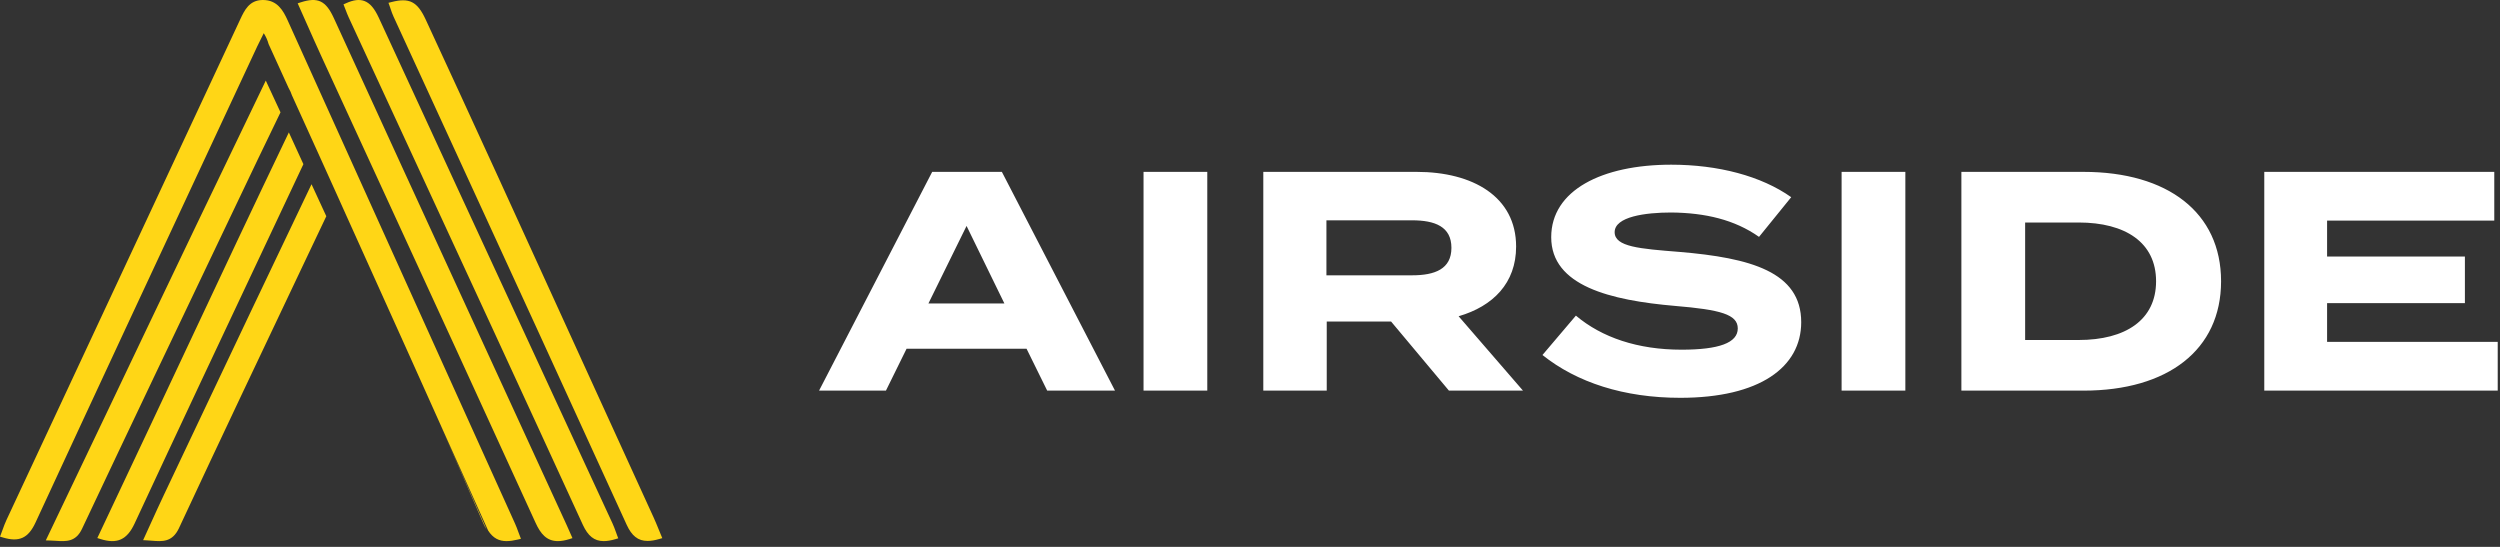
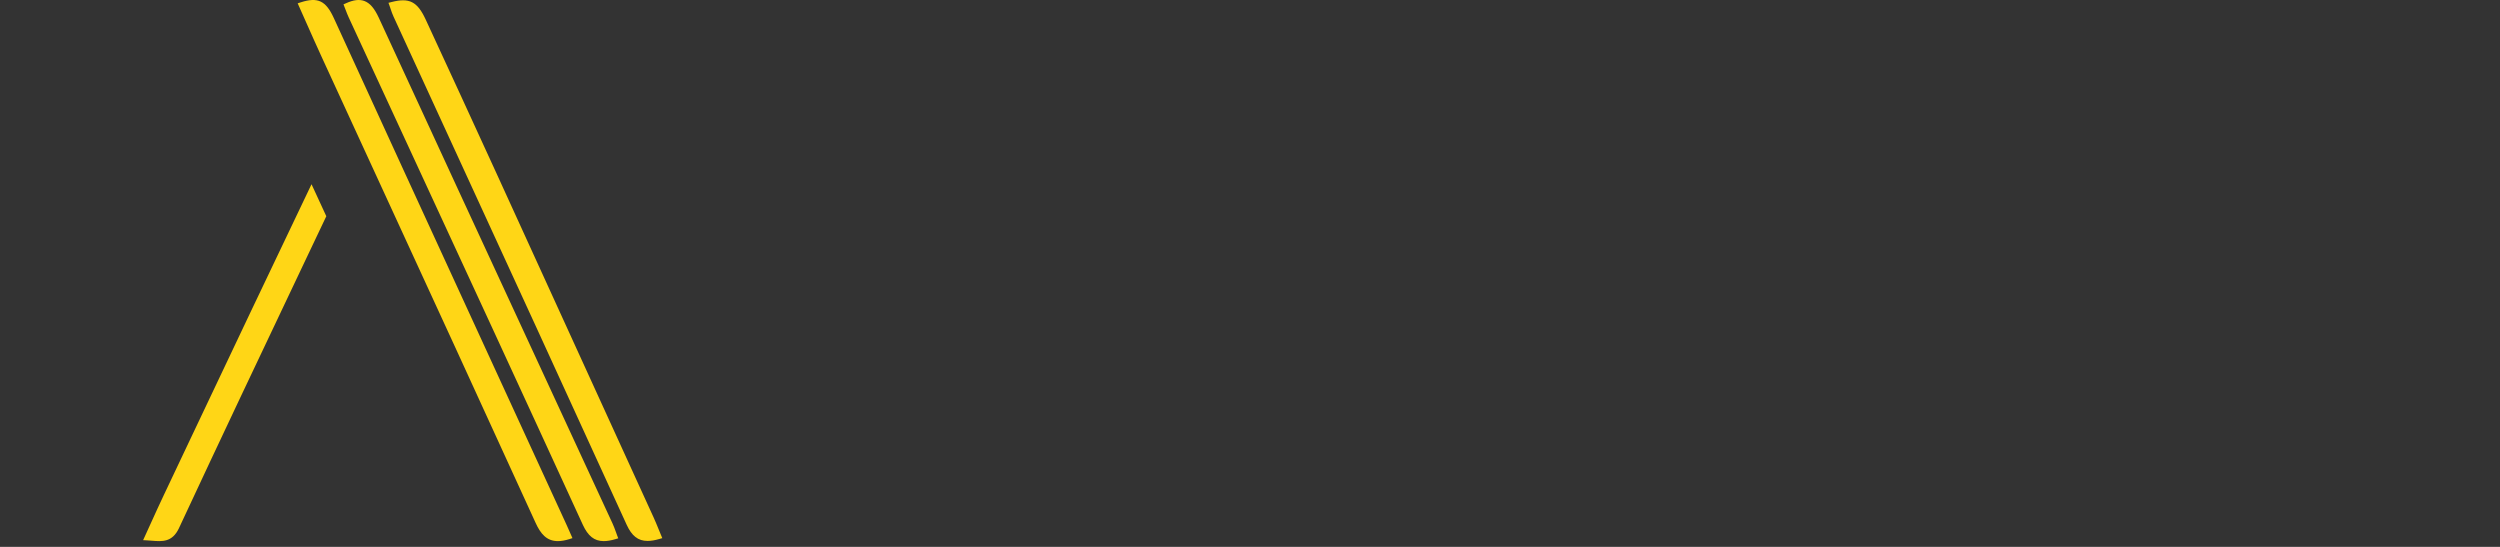
<svg xmlns="http://www.w3.org/2000/svg" width="128px" height="28px" viewBox="0 0 128 28" version="1.1">
  <rect x="0" y="0" width="128" height="28" fill="#333333" stroke="none" />
  <g id="Symbols" stroke="none" stroke-width="1" fill="none" fill-rule="evenodd">
    <g id="Atoms-/-Logo-/-Airside-/-Mobile-/-Airside" transform="translate(0, -6)">
      <g id="Group" transform="translate(0, 6)">
-         <path d="M45.36,20 L46.416,17.856 L52.56,17.856 L53.616,20 L57.088,20 L51.296,8.8 L47.728,8.8 L41.936,20 L45.36,20 Z M51.424,15.536 L47.536,15.536 L49.488,11.568 L51.424,15.536 Z M61.813,20 L61.813,8.8 L58.549,8.8 L58.549,20 L61.813,20 Z M67.929,20 L67.929,16.464 L71.225,16.464 L74.185,20 L77.977,20 L74.681,16.192 C76.441,15.68 77.625,14.496 77.625,12.624 C77.625,10.064 75.401,8.8 72.537,8.8 L64.681,8.8 L64.681,20 L67.929,20 Z M72.297,14.096 L67.913,14.096 L67.913,11.28 L72.297,11.28 C73.465,11.28 74.313,11.6 74.313,12.688 C74.313,13.776 73.465,14.096 72.297,14.096 Z M86.03,20.368 C90.094,20.368 92.222,18.8 92.222,16.496 C92.222,13.92 89.63,13.2 85.966,12.896 C83.966,12.736 82.67,12.64 82.67,11.888 C82.67,11.088 84.254,10.88 85.566,10.88 C87.31,10.896 88.814,11.248 90.062,12.128 L91.71,10.096 C90.174,9.008 87.966,8.432 85.566,8.432 C82.014,8.432 79.422,9.744 79.422,12.144 C79.422,14.64 82.446,15.376 85.774,15.664 C88.078,15.856 88.974,16.096 88.974,16.816 C88.974,17.552 88.014,17.904 86.094,17.904 C83.854,17.904 82.014,17.28 80.686,16.16 L78.974,18.176 C80.734,19.584 83.15,20.368 86.03,20.368 Z M97.554,20 L97.554,8.8 L94.29,8.8 L94.29,20 L97.554,20 Z M106.679,20 C110.983,20 113.719,17.92 113.719,14.4 C113.719,10.88 110.983,8.8 106.679,8.8 L100.423,8.8 L100.423,20 L106.679,20 Z M106.423,17.408 L103.687,17.408 L103.687,11.392 L106.423,11.392 C108.823,11.392 110.391,12.416 110.391,14.4 C110.391,16.384 108.823,17.408 106.423,17.408 Z M127.883,20 L127.883,17.504 L119.147,17.504 L119.147,15.52 L126.203,15.52 L126.203,13.136 L119.147,13.136 L119.147,11.296 L127.707,11.296 L127.707,8.8 L115.931,8.8 L115.931,20 L127.883,20 Z" id="AIRSIDE" fill="#FFFFFF" fill-rule="nonzero" />
        <g fill="#FFD616" id="Group-18">
-           <path d="M9.539,17.874 C8.931,19.167 8.324,20.461 7.715,21.754 L4.983,27.548 L5.142,27.598 C5.997,27.868 6.504,27.638 6.891,26.804 C9.122,22.005 11.417,17.138 13.637,12.431 L15.534,8.405 C15.279,7.847 15.03,7.304 14.789,6.779 C13.017,10.472 11.25,14.232 9.539,17.874" id="Fill-1" />
-           <path d="M5.522,21.013 L2.345,27.668 L2.571,27.675 C2.67,27.678 2.765,27.684 2.856,27.69 C3.383,27.725 3.879,27.757 4.2,27.075 C6.648,21.883 9.163,16.616 11.595,11.522 L13.205,8.148 C13.458,7.618 13.844,6.819 14.362,5.751 L13.608,4.126 C10.887,9.78 8.869,13.987 7.554,16.749 C6.877,18.171 6.2,19.592 5.522,21.013 Z" id="Fill-3" />
-           <path d="M26.534,27.224 C26.481,27.078 26.43,26.939 26.369,26.806 L22.734,18.764 C20.063,12.856 17.392,6.949 14.726,1.039 C14.498,0.536 14.195,0 13.464,0 C13.456,0 13.448,0 13.439,0 C12.757,0.011 12.516,0.529 12.294,1.004 C10.239,5.407 8.183,9.808 6.128,14.21 L0.329,26.628 C0.254,26.788 0.194,26.953 0.136,27.113 C0.11,27.185 0.084,27.258 0.056,27.329 L0,27.475 L0.151,27.52 C0.981,27.77 1.449,27.555 1.82,26.751 C4.901,20.088 8.059,13.324 11.113,6.783 L13.173,2.37 C13.263,2.177 13.36,1.987 13.462,1.785 L13.505,1.699 C13.623,1.887 13.702,2.07 13.751,2.253 C14.087,2.99 14.429,3.739 14.772,4.495 C14.848,4.628 14.909,4.759 14.95,4.887 C15.34,5.745 15.734,6.612 16.131,7.49 C16.158,7.545 16.182,7.599 16.205,7.652 C16.567,8.454 16.932,9.26 17.299,10.074 C17.434,10.374 17.569,10.674 17.704,10.974 C18.14,11.942 18.576,12.909 19.013,13.876 C20.214,16.537 21.441,19.257 22.66,21.983 C23.437,23.709 24.214,25.435 24.991,27.162 C25.245,27.56 25.555,27.705 25.934,27.705 C26.111,27.705 26.302,27.675 26.509,27.626 L26.672,27.587 L26.613,27.432 C26.585,27.361 26.56,27.291 26.534,27.224" id="Fill-5" />
          <path d="M9.78,22.407 L8.392,25.338 C8.169,25.807 7.954,26.28 7.733,26.767 L7.328,27.656 L7.543,27.668 C7.619,27.673 7.693,27.679 7.765,27.684 C8.31,27.729 8.824,27.77 9.166,27.035 C11.267,22.525 13.438,17.954 15.537,13.534 L16.707,11.071 C16.45,10.515 16.198,9.968 15.95,9.432 C13.878,13.759 11.797,18.151 9.78,22.407" id="Fill-7" />
          <g id="Group-11" transform="translate(19.889, 0.016)">
            <path d="M13.83,27.076 C13.745,26.869 13.667,26.676 13.58,26.486 L13.399,26.09 C10.781,20.352 8.162,14.614 5.54,8.879 C4.299,6.168 3.077,3.511 1.905,0.982 C1.48,0.064 1.071,-0.145 0.158,0.088 L0,0.128 L0.054,0.277 C0.075,0.334 0.094,0.391 0.113,0.448 C0.155,0.573 0.198,0.702 0.256,0.826 L3.1,7.014 C6.088,13.512 9.178,20.233 12.196,26.851 C12.456,27.419 12.777,27.68 13.267,27.68 C13.442,27.68 13.639,27.647 13.862,27.582 L14.02,27.537 L13.83,27.076 Z" id="Fill-9" />
          </g>
          <path d="M31.363,26.805 C29.888,23.614 28.412,20.423 26.936,17.232 L23.38,9.544 C22.835,8.364 22.291,7.184 21.747,6.003 C20.965,4.304 20.181,2.605 19.394,0.908 C19.167,0.418 18.937,0.153 18.647,0.048 C18.392,-0.043 18.096,-0.006 17.714,0.167 L17.586,0.224 L17.702,0.521 C17.75,0.646 17.798,0.773 17.855,0.895 L20.623,6.88 C23.651,13.427 26.782,20.197 29.839,26.866 C30.103,27.441 30.425,27.705 30.913,27.705 C31.087,27.705 31.282,27.672 31.502,27.607 L31.655,27.562 L31.599,27.417 C31.574,27.351 31.551,27.286 31.528,27.221 C31.476,27.078 31.425,26.939 31.363,26.805 Z" id="Fill-12" />
          <path d="M28.995,26.843 L26.374,21.14 C24.447,16.949 22.521,12.758 20.596,8.567 C20.053,7.387 19.513,6.206 18.973,5.026 C18.346,3.657 17.72,2.288 17.09,0.921 C16.682,0.033 16.271,-0.162 15.397,0.12 L15.241,0.17 L15.672,1.139 C15.935,1.731 16.197,2.322 16.467,2.91 L19.291,9.049 C21.963,14.855 24.726,20.857 27.423,26.771 C27.678,27.329 27.986,27.705 28.565,27.705 C28.735,27.705 28.93,27.672 29.154,27.602 L29.31,27.552 L29.148,27.186 C29.095,27.065 29.046,26.954 28.995,26.843" id="Fill-14" />
-           <path d="M24.751,26.809 C24.802,26.927 24.857,27.026 24.914,27.116 C24.132,25.347 23.35,23.579 22.569,21.811 C23.301,23.478 24.032,25.147 24.751,26.809" id="Fill-16" />
        </g>
      </g>
    </g>
  </g>
</svg>